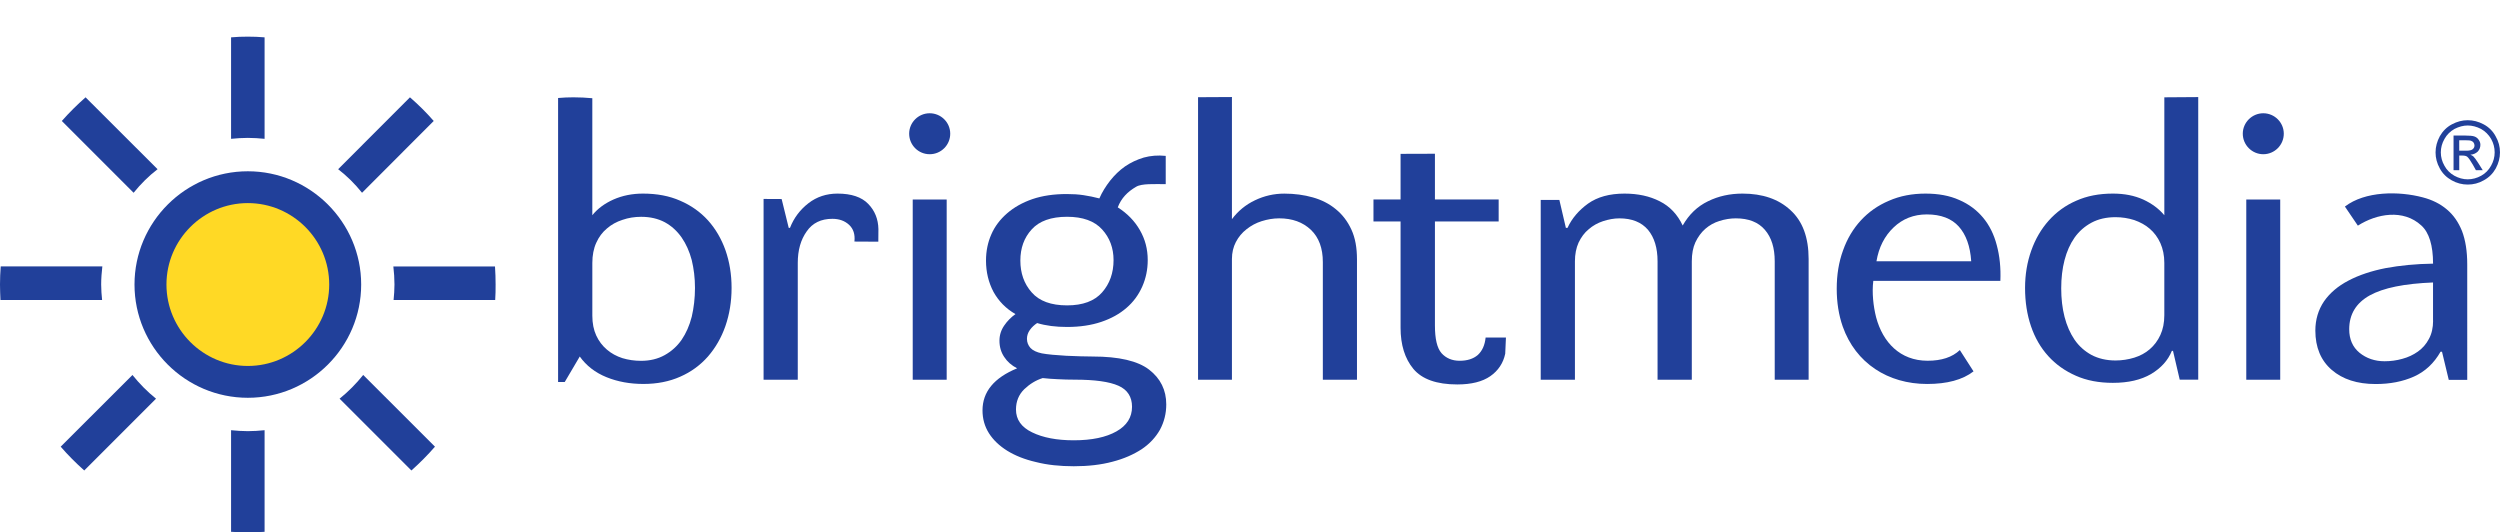
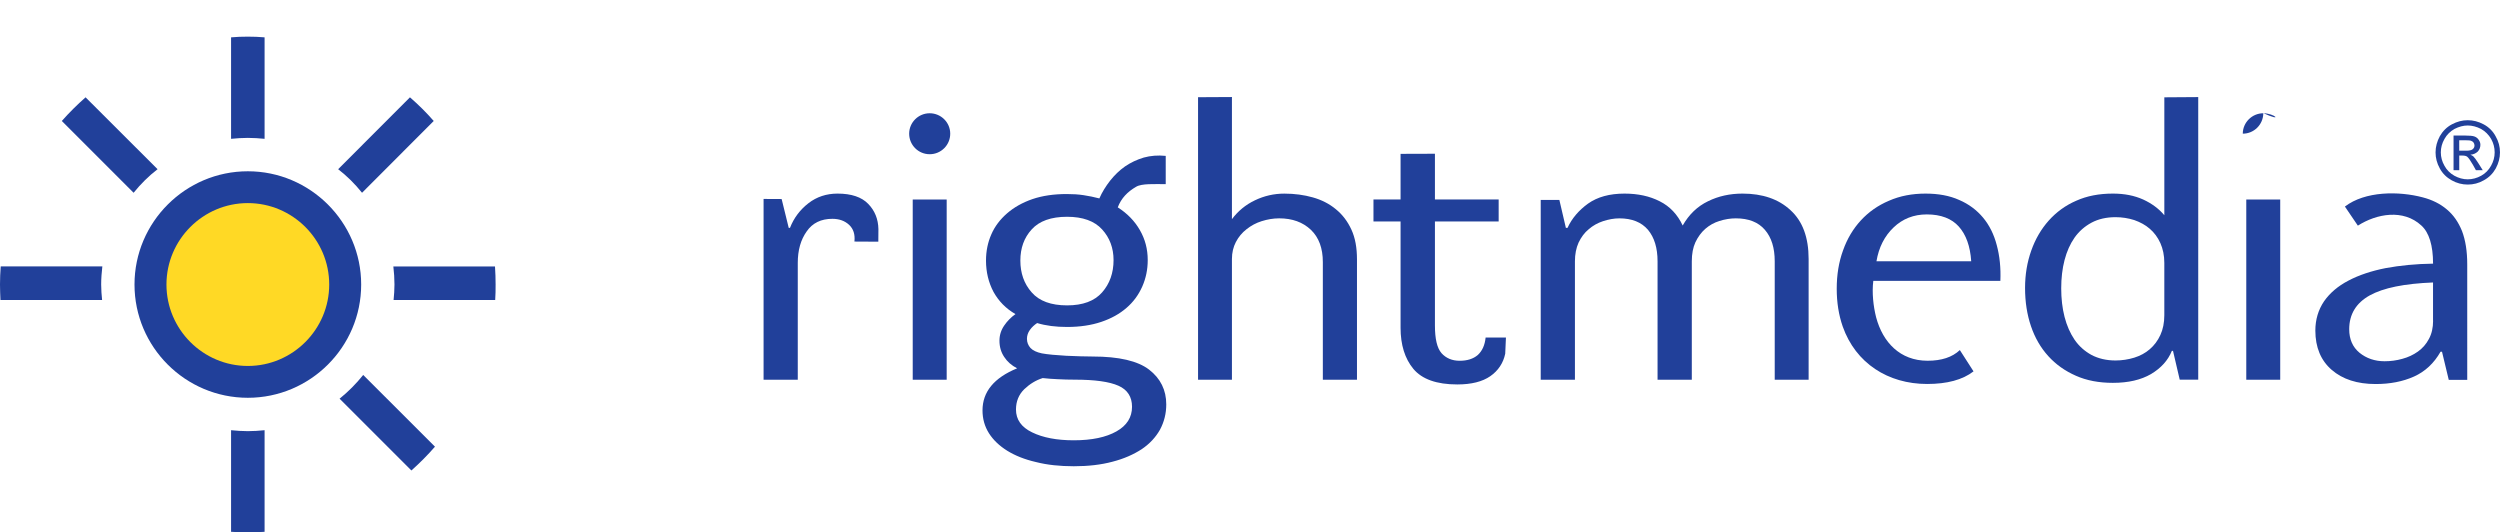
<svg xmlns="http://www.w3.org/2000/svg" id="Layer_1" x="0px" y="0px" width="136.43px" height="29.054px" viewBox="0 0 136.43 29.054" xml:space="preserve">
  <g>
    <path fill="#21409A" d="M19.71,15.527c0-3.402-2.78-6.18-6.185-6.18c-3.408,0-6.185,2.778-6.185,6.18 c0,3.409,2.777,6.181,6.185,6.181C16.931,21.708,19.71,18.937,19.71,15.527L19.71,15.527L19.71,15.527z" />
    <path fill="#FFD925" d="M17.966,15.527c0,2.448-1.997,4.444-4.441,4.444c-2.445,0-4.441-1.996-4.441-4.444 c0-2.449,1.996-4.444,4.441-4.444C15.969,11.083,17.966,13.077,17.966,15.527L17.966,15.527L17.966,15.527z" />
    <path fill="#21409A" d="M23.737,24.376L23.737,24.376c-0.397,0.459-0.833,0.895-1.286,1.299l-3.919-3.918 c0.472-0.379,0.909-0.82,1.289-1.295L23.737,24.376L23.737,24.376z" />
    <path fill="#21409A" d="M14.439,29.022c-0.305,0.021-0.606,0.031-0.914,0.031c-0.31,0-0.615-0.014-0.915-0.031v-5.545 c0.3,0.029,0.605,0.052,0.915,0.052c0.308,0,0.613-0.021,0.914-0.052V29.022L14.439,29.022L14.439,29.022z" />
-     <path fill="#21409A" d="M4.598,25.675L4.598,25.675c-0.452-0.402-0.889-0.84-1.286-1.299l3.917-3.912 c0.379,0.473,0.808,0.908,1.286,1.293L4.598,25.675L4.598,25.675z" />
    <path fill="#21409A" d="M0.025,16.37C0.013,16.091,0,15.808,0,15.525c0-0.329,0.014-0.66,0.039-0.986h5.546 c-0.037,0.326-0.064,0.657-0.064,0.986c0,0.287,0.023,0.57,0.05,0.845H0.025L0.025,16.37L0.025,16.37z" />
    <path fill="#21409A" d="M3.373,6.602L3.373,6.602C3.779,6.144,4.21,5.716,4.67,5.311l3.929,3.923 c-0.488,0.375-0.92,0.807-1.308,1.286L3.373,6.602L3.373,6.602z" />
    <path fill="#21409A" d="M14.439,2.038v5.538c-0.301-0.03-0.606-0.051-0.914-0.051c-0.31,0-0.615,0.021-0.915,0.051V2.038 C12.91,2.01,13.215,2,13.525,2C13.833,2.001,14.134,2.01,14.439,2.038L14.439,2.038L14.439,2.038z" />
    <path fill="#21409A" d="M22.372,5.311L22.372,5.311c0.466,0.405,0.9,0.833,1.296,1.291l-3.911,3.918 c-0.383-0.479-0.816-0.91-1.303-1.286L22.372,5.311L22.372,5.311z" />
    <path fill="#21409A" d="M27.013,14.541c0.023,0.326,0.033,0.657,0.033,0.985c0,0.283-0.001,0.563-0.022,0.845h-5.545 c0.027-0.274,0.048-0.559,0.048-0.845c0-0.328-0.023-0.66-0.061-0.985H27.013L27.013,14.541L27.013,14.541z" />
    <g>
      <path fill="#21409A" d="M136.191,7.435c-0.15-0.28-0.375-0.502-0.654-0.65c-0.283-0.151-0.566-0.225-0.869-0.225 c-0.293,0-0.58,0.074-0.863,0.225c-0.281,0.148-0.5,0.37-0.66,0.65c-0.15,0.28-0.232,0.572-0.232,0.882 c0,0.306,0.076,0.594,0.232,0.875c0.152,0.281,0.373,0.495,0.65,0.649c0.279,0.158,0.574,0.231,0.873,0.231 c0.309,0,0.6-0.073,0.875-0.231c0.283-0.153,0.498-0.368,0.656-0.649c0.15-0.281,0.23-0.569,0.23-0.875 C136.432,8.007,136.352,7.716,136.191,7.435z M135.943,9.044c-0.129,0.233-0.307,0.417-0.539,0.546 c-0.234,0.129-0.479,0.196-0.736,0.196c-0.252,0-0.492-0.067-0.729-0.196c-0.23-0.129-0.416-0.313-0.541-0.546 c-0.131-0.23-0.197-0.471-0.197-0.727c0-0.258,0.066-0.504,0.199-0.735c0.129-0.233,0.318-0.417,0.547-0.546 c0.24-0.122,0.48-0.188,0.721-0.188c0.244,0,0.49,0.066,0.727,0.188c0.229,0.129,0.416,0.314,0.551,0.546 c0.129,0.231,0.193,0.476,0.193,0.735C136.139,8.573,136.072,8.814,135.943,9.044z" />
      <path fill="#21409A" d="M134.982,8.541c-0.045-0.036-0.1-0.072-0.168-0.098c0.168-0.012,0.293-0.072,0.4-0.169 c0.098-0.104,0.146-0.229,0.146-0.371c0-0.095-0.029-0.188-0.094-0.274c-0.051-0.084-0.133-0.146-0.236-0.183 c-0.096-0.034-0.26-0.048-0.475-0.048h-0.66v1.891h0.311v-0.8h0.174c0.111,0,0.191,0.017,0.256,0.06 c0.076,0.062,0.18,0.208,0.314,0.441l0.166,0.299h0.373l-0.234-0.373C135.146,8.746,135.055,8.615,134.982,8.541z M134.576,8.224 h-0.371V7.655h0.354c0.143,0,0.248,0.006,0.301,0.032c0.053,0.017,0.1,0.054,0.129,0.095c0.029,0.044,0.049,0.101,0.049,0.153 c0,0.087-0.033,0.154-0.1,0.21C134.873,8.199,134.756,8.224,134.576,8.224z" />
-       <path fill="#21409A" d="M38.636,12.026c-0.417-0.458-0.919-0.815-1.514-1.071c-0.592-0.264-1.272-0.39-2.032-0.39 c-0.588,0-1.12,0.107-1.611,0.322c-0.483,0.216-0.869,0.501-1.155,0.858V5.36c-0.336-0.031-0.68-0.049-1.03-0.049 c-0.28,0-0.56,0.012-0.838,0.037v15.5h0.362l0.821-1.393c0.352,0.498,0.844,0.879,1.455,1.127c0.618,0.252,1.29,0.371,2.023,0.371 c0.736,0,1.412-0.131,2.004-0.396c0.595-0.26,1.097-0.629,1.514-1.102c0.413-0.477,0.731-1.027,0.954-1.666 c0.219-0.635,0.335-1.326,0.335-2.074c0.001-0.741-0.114-1.431-0.334-2.061C39.367,13.03,39.049,12.486,38.636,12.026z M37.75,17.283c-0.125,0.489-0.31,0.905-0.554,1.263c-0.246,0.352-0.551,0.625-0.924,0.834c-0.371,0.206-0.8,0.311-1.284,0.311 c-0.363,0-0.699-0.049-1.021-0.146c-0.32-0.104-0.607-0.258-0.846-0.465c-0.246-0.209-0.441-0.463-0.583-0.771 c-0.141-0.307-0.213-0.666-0.213-1.082v-2.878c0-0.417,0.072-0.788,0.213-1.097c0.142-0.32,0.337-0.578,0.583-0.783 c0.239-0.209,0.526-0.367,0.846-0.47c0.323-0.112,0.659-0.167,1.021-0.167c0.501,0,0.928,0.103,1.297,0.299 c0.367,0.202,0.666,0.478,0.912,0.827c0.244,0.354,0.429,0.765,0.553,1.237c0.114,0.47,0.177,0.977,0.177,1.522 C37.926,16.272,37.863,16.8,37.75,17.283z" />
-       <path fill="#21409A" d="M123.512,6.181c-0.613,0-1.119,0.503-1.119,1.114c0,0.62,0.506,1.121,1.119,1.121 c0.615,0,1.119-0.501,1.119-1.121C124.631,6.683,124.127,6.181,123.512,6.181z" />
+       <path fill="#21409A" d="M123.512,6.181c-0.613,0-1.119,0.503-1.119,1.114c0.615,0,1.119-0.501,1.119-1.121C124.631,6.683,124.127,6.181,123.512,6.181z" />
      <rect x="122.584" y="10.888" fill="#21409A" width="1.852" height="9.835" />
      <path fill="#21409A" d="M45.704,10.565c-0.6,0-1.132,0.174-1.584,0.524c-0.459,0.357-0.796,0.801-1.009,1.346h-0.069l-0.386-1.573 l-0.986-0.005v9.867h1.866v-6.375c0-0.691,0.16-1.264,0.486-1.72c0.318-0.462,0.788-0.688,1.401-0.688 c0.374,0,0.677,0.109,0.916,0.33c0.234,0.22,0.331,0.523,0.289,0.911l1.304,0.007l0.005-0.69c-0.011-0.546-0.2-1.008-0.558-1.374 C47.02,10.753,46.461,10.565,45.704,10.565z" />
      <path fill="#21409A" d="M50.735,6.181c-0.619,0-1.12,0.503-1.12,1.114c0,0.62,0.5,1.121,1.12,1.121 c0.62,0,1.121-0.501,1.121-1.121C51.856,6.683,51.354,6.181,50.735,6.181z" />
      <rect x="49.809" y="10.888" fill="#21409A" width="1.853" height="9.835" />
      <path fill="#21409A" d="M62.708,20.171c-0.619-0.475-1.646-0.715-3.078-0.715c-0.186,0-0.414-0.004-0.67-0.012 c-0.256-0.006-0.515-0.018-0.77-0.029c-0.255-0.02-0.509-0.037-0.752-0.055c-0.244-0.021-0.436-0.051-0.582-0.076 c-0.282-0.059-0.491-0.158-0.619-0.293c-0.125-0.137-0.194-0.307-0.194-0.502c0-0.17,0.054-0.336,0.159-0.482 c0.108-0.154,0.243-0.275,0.397-0.377c0.478,0.145,1.017,0.213,1.633,0.213c0.703,0,1.324-0.094,1.867-0.277 c0.542-0.182,1.002-0.438,1.376-0.764c0.371-0.318,0.656-0.705,0.858-1.158c0.201-0.453,0.301-0.935,0.301-1.449 c0-0.603-0.143-1.145-0.431-1.642c-0.285-0.495-0.683-0.904-1.204-1.237c0.19-0.501,0.531-0.851,1.004-1.125 c0.304-0.183,0.999-0.142,1.613-0.142V8.507c-0.428-0.044-0.826-0.012-1.198,0.091c-0.371,0.111-0.71,0.271-1.023,0.484 c-0.306,0.214-0.575,0.478-0.813,0.777c-0.236,0.304-0.435,0.619-0.588,0.969c-0.285-0.074-0.575-0.135-0.86-0.177 c-0.291-0.045-0.597-0.062-0.925-0.062c-0.699,0-1.326,0.092-1.867,0.276c-0.547,0.189-1.005,0.449-1.387,0.78 c-0.378,0.33-0.667,0.708-0.856,1.144c-0.193,0.439-0.291,0.909-0.291,1.434c0,0.626,0.141,1.199,0.409,1.705 c0.278,0.502,0.676,0.913,1.199,1.213c-0.239,0.168-0.449,0.379-0.618,0.629c-0.171,0.25-0.256,0.525-0.256,0.824 c0,0.332,0.085,0.625,0.256,0.881c0.169,0.262,0.404,0.467,0.708,0.625c-1.259,0.516-1.889,1.281-1.889,2.295 c0,0.461,0.117,0.877,0.353,1.25c0.234,0.369,0.572,0.688,0.997,0.953c0.431,0.266,0.951,0.475,1.569,0.617 c0.613,0.157,1.303,0.229,2.062,0.229c0.784,0,1.489-0.08,2.113-0.248c0.624-0.16,1.15-0.396,1.593-0.683 c0.434-0.293,0.764-0.649,0.999-1.065c0.224-0.418,0.342-0.877,0.342-1.377C63.646,21.286,63.331,20.652,62.708,20.171z M56.301,12.52c0.413-0.458,1.059-0.69,1.932-0.69c0.858,0,1.495,0.232,1.912,0.69c0.414,0.454,0.624,1.016,0.624,1.674 c0,0.702-0.21,1.291-0.624,1.761c-0.417,0.474-1.054,0.71-1.912,0.71c-0.874,0-1.52-0.236-1.932-0.71 c-0.417-0.47-0.618-1.052-0.618-1.735C55.683,13.545,55.884,12.974,56.301,12.52z M60.927,23.542 c-0.565,0.32-1.341,0.486-2.328,0.486c-0.93,0-1.688-0.146-2.276-0.434c-0.587-0.283-0.879-0.699-0.879-1.246 c0-0.441,0.151-0.812,0.45-1.107c0.301-0.287,0.638-0.494,1.009-0.609c0.259,0.029,0.535,0.051,0.828,0.062 c0.288,0.016,0.6,0.025,0.929,0.025c1.091,0,1.879,0.11,2.377,0.332c0.49,0.217,0.74,0.606,0.74,1.146 C61.778,22.772,61.495,23.222,60.927,23.542z" />
      <path fill="#21409A" d="M72.897,11.415c-0.354-0.294-0.775-0.508-1.254-0.643c-0.475-0.135-0.998-0.206-1.555-0.206 c-0.562,0-1.097,0.121-1.604,0.365c-0.508,0.242-0.924,0.587-1.255,1.029V5.295l-1.849,0.01v15.418h1.849v-6.592 c0-0.341,0.074-0.654,0.216-0.925c0.144-0.276,0.338-0.508,0.581-0.697c0.247-0.195,0.518-0.344,0.827-0.44 c0.306-0.096,0.624-0.154,0.954-0.154c0.717,0,1.291,0.21,1.729,0.624c0.439,0.419,0.654,1.007,0.654,1.765v6.419h1.863V14.15 c0-0.631-0.096-1.168-0.305-1.622C73.542,12.082,73.261,11.709,72.897,11.415z" />
      <path fill="#21409A" d="M80.645,19.374c-0.248,0.211-0.578,0.314-0.988,0.314c-0.416,0-0.746-0.143-0.99-0.414 c-0.246-0.283-0.36-0.785-0.36-1.518v-5.669h3.478v-1.2h-3.478V8.39l-1.875,0.006v2.491h-1.479v1.199h1.479v5.804 c0,0.924,0.231,1.676,0.698,2.24c0.47,0.562,1.265,0.85,2.398,0.85c0.771,0,1.371-0.152,1.801-0.451 c0.429-0.299,0.705-0.709,0.814-1.225l0.039-0.883h-1.109C81.03,18.841,80.888,19.149,80.645,19.374z" />
      <path fill="#21409A" d="M95.09,10.565c-0.684,0-1.314,0.138-1.883,0.419c-0.574,0.277-1.035,0.717-1.379,1.322 c-0.287-0.606-0.701-1.046-1.254-1.322c-0.549-0.281-1.189-0.419-1.92-0.419c-0.816,0-1.475,0.181-1.992,0.547 c-0.498,0.361-0.881,0.802-1.119,1.323h-0.09l-0.355-1.523H84.08v9.812h1.867v-6.464c0-0.384,0.068-0.729,0.199-1.021 c0.143-0.295,0.32-0.54,0.553-0.729c0.223-0.195,0.49-0.344,0.781-0.44c0.297-0.096,0.592-0.154,0.891-0.154 c0.689,0,1.205,0.21,1.562,0.624c0.348,0.419,0.523,0.988,0.523,1.721v6.463h1.869v-6.464c0-0.403,0.064-0.752,0.197-1.04 c0.139-0.293,0.32-0.539,0.541-0.733c0.223-0.192,0.477-0.338,0.771-0.428c0.295-0.093,0.594-0.143,0.893-0.143 c0.697,0,1.23,0.21,1.584,0.624c0.363,0.419,0.539,0.988,0.539,1.721v6.463h1.85v-6.592c0-1.174-0.328-2.062-0.99-2.663 C97.057,10.862,96.184,10.565,95.09,10.565z" />
      <path fill="#21409A" d="M108.217,11.873c-0.342-0.408-0.771-0.733-1.301-0.961c-0.52-0.234-1.129-0.347-1.836-0.347 c-0.727,0-1.396,0.126-1.996,0.39c-0.602,0.255-1.109,0.613-1.531,1.07c-0.424,0.46-0.75,1.005-0.975,1.642 c-0.232,0.635-0.344,1.333-0.344,2.091c0,0.749,0.109,1.434,0.328,2.063c0.707,2.002,2.473,3.133,4.604,3.133 c1.088,0,1.936-0.225,2.533-0.688l-0.746-1.162c-0.418,0.393-1.002,0.582-1.762,0.582c-1.502,0-2.443-1.01-2.805-2.363 c-0.156-0.609-0.236-1.351-0.156-1.995h6.934c0.031-0.717-0.039-1.362-0.197-1.951C108.814,12.79,108.564,12.288,108.217,11.873z M102.402,14.259c0.127-0.758,0.438-1.375,0.936-1.848c0.49-0.47,1.098-0.71,1.811-0.71c0.773,0,1.361,0.228,1.75,0.666 c0.393,0.441,0.621,1.071,0.674,1.892H102.402z" />
      <polygon fill="#21409A" points="109.166,15.33 109.166,15.329 109.166,15.329 " />
      <path fill="#21409A" d="M118.111,11.745c-0.297-0.356-0.686-0.642-1.156-0.858c-0.477-0.214-1.02-0.322-1.652-0.322 c-0.742,0-1.414,0.126-2,0.39c-0.59,0.255-1.082,0.618-1.5,1.083c-0.414,0.466-0.732,1.011-0.953,1.638 c-0.225,0.632-0.338,1.312-0.338,2.04c0,0.759,0.109,1.457,0.322,2.083c0.213,0.629,0.527,1.174,0.945,1.635 c0.412,0.455,0.916,0.812,1.504,1.07c0.586,0.262,1.262,0.389,2.02,0.389c0.848,0,1.535-0.162,2.082-0.479 c0.545-0.326,0.926-0.742,1.139-1.268h0.061l0.367,1.574h1.01V5.298l-1.85,0.013V11.745L118.111,11.745z M118.111,17.199 c0,0.418-0.074,0.776-0.215,1.082c-0.143,0.312-0.338,0.571-0.58,0.778c-0.238,0.207-0.525,0.359-0.844,0.459 c-0.326,0.099-0.664,0.154-1.023,0.154c-0.5,0-0.938-0.105-1.311-0.301c-0.373-0.205-0.682-0.479-0.924-0.83 c-0.24-0.354-0.424-0.771-0.547-1.246c-0.123-0.48-0.182-0.998-0.182-1.557c0-0.557,0.059-1.077,0.182-1.547 c0.123-0.472,0.307-0.883,0.547-1.225c0.242-0.342,0.549-0.612,0.924-0.814c0.373-0.2,0.811-0.3,1.311-0.3 c0.359,0,0.697,0.055,1.023,0.158c0.316,0.112,0.604,0.263,0.844,0.473c0.242,0.206,0.438,0.471,0.58,0.784 c0.141,0.318,0.215,0.672,0.215,1.077V17.199z" />
      <path fill="#21409A" d="M133.527,11.427c-0.357-0.302-0.791-0.521-1.309-0.656c-1.309-0.348-3.145-0.348-4.252,0.501l0.707,1.042 c1.029-0.656,2.479-0.918,3.465-0.008c0.422,0.385,0.639,1.079,0.639,2.082c-0.943,0.012-1.805,0.099-2.592,0.244 c-0.775,0.154-1.455,0.38-2.023,0.68c-0.576,0.299-1.02,0.68-1.336,1.133c-0.311,0.461-0.473,0.995-0.473,1.594 c0,0.918,0.303,1.636,0.895,2.147c0.594,0.513,1.389,0.771,2.396,0.771c0.783,0,1.479-0.133,2.094-0.409 c0.602-0.271,1.09-0.722,1.447-1.353h0.08l0.369,1.536h1.008V14.43c0.002-0.716-0.096-1.32-0.283-1.817 C134.162,12.124,133.889,11.728,133.527,11.427z M132.779,17.499c0,0.393-0.078,0.721-0.229,0.998 c-0.146,0.281-0.352,0.514-0.6,0.689c-0.25,0.178-0.533,0.311-0.85,0.396c-0.316,0.089-0.639,0.132-0.967,0.132 c-0.541,0-0.996-0.16-1.373-0.466c-0.371-0.308-0.559-0.735-0.559-1.28c0-0.814,0.373-1.429,1.115-1.845 c0.748-0.415,1.896-0.646,3.459-0.708v2.084H132.779z" />
    </g>
  </g>
</svg>